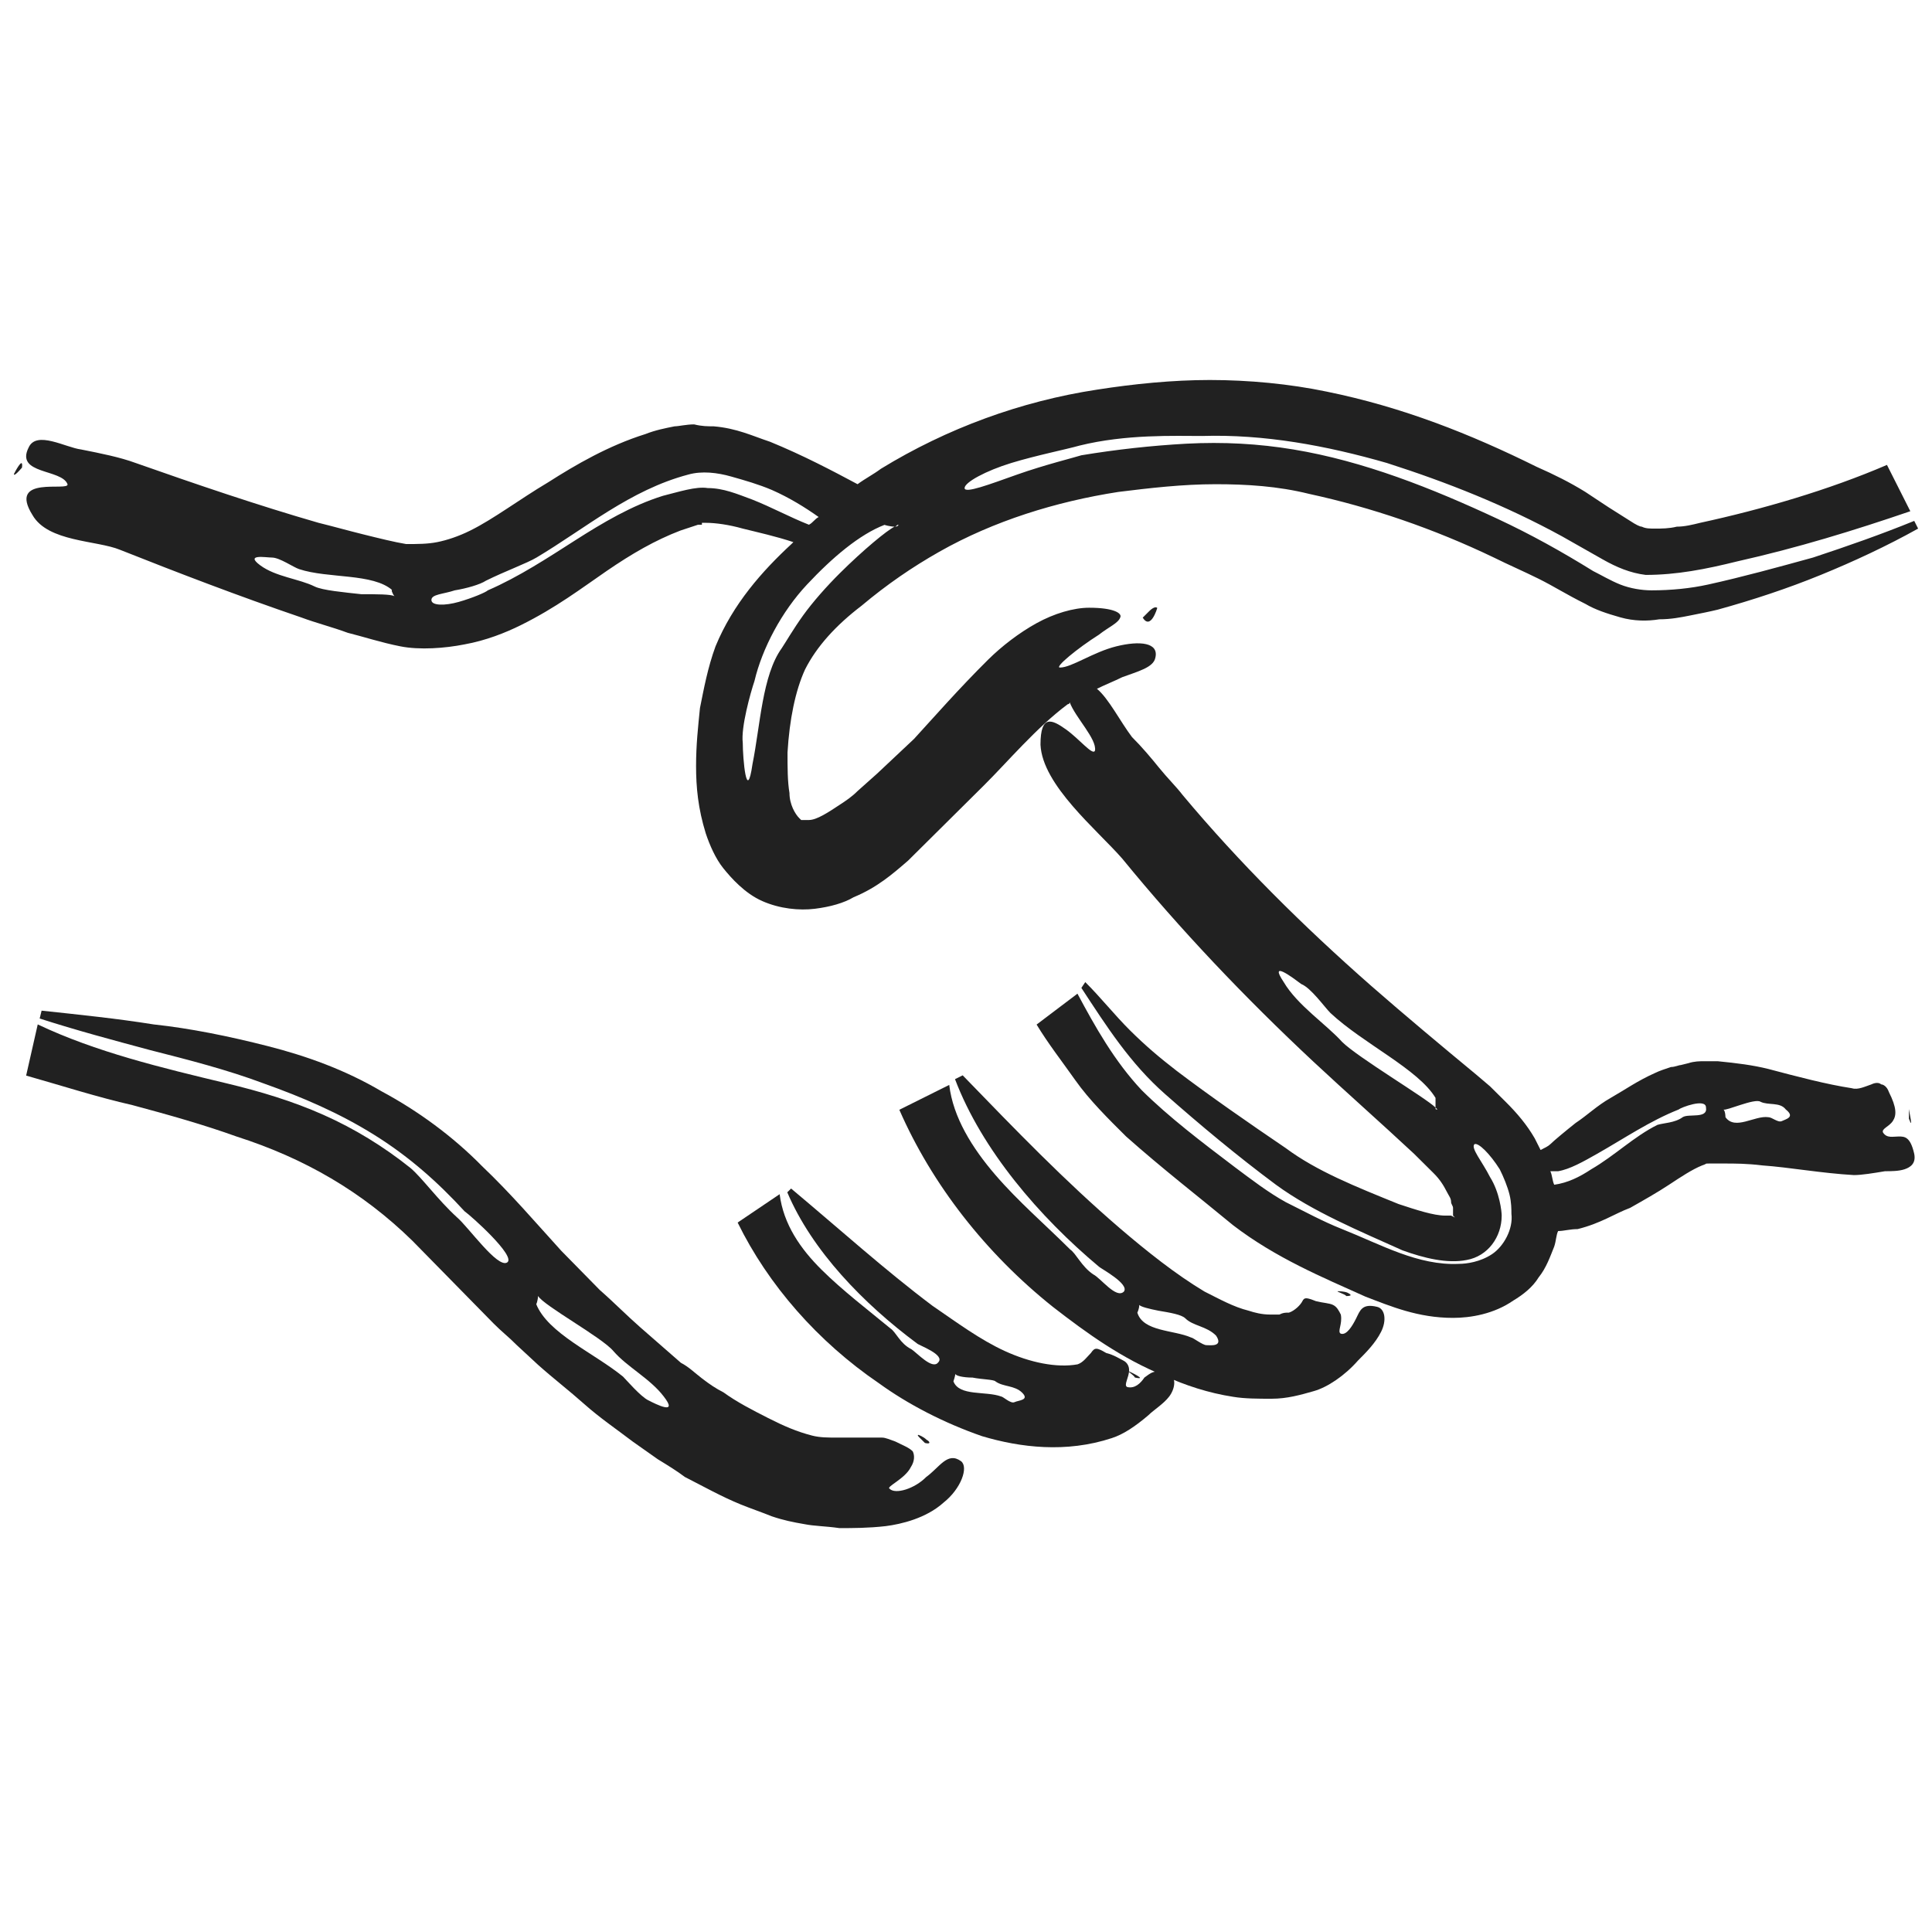
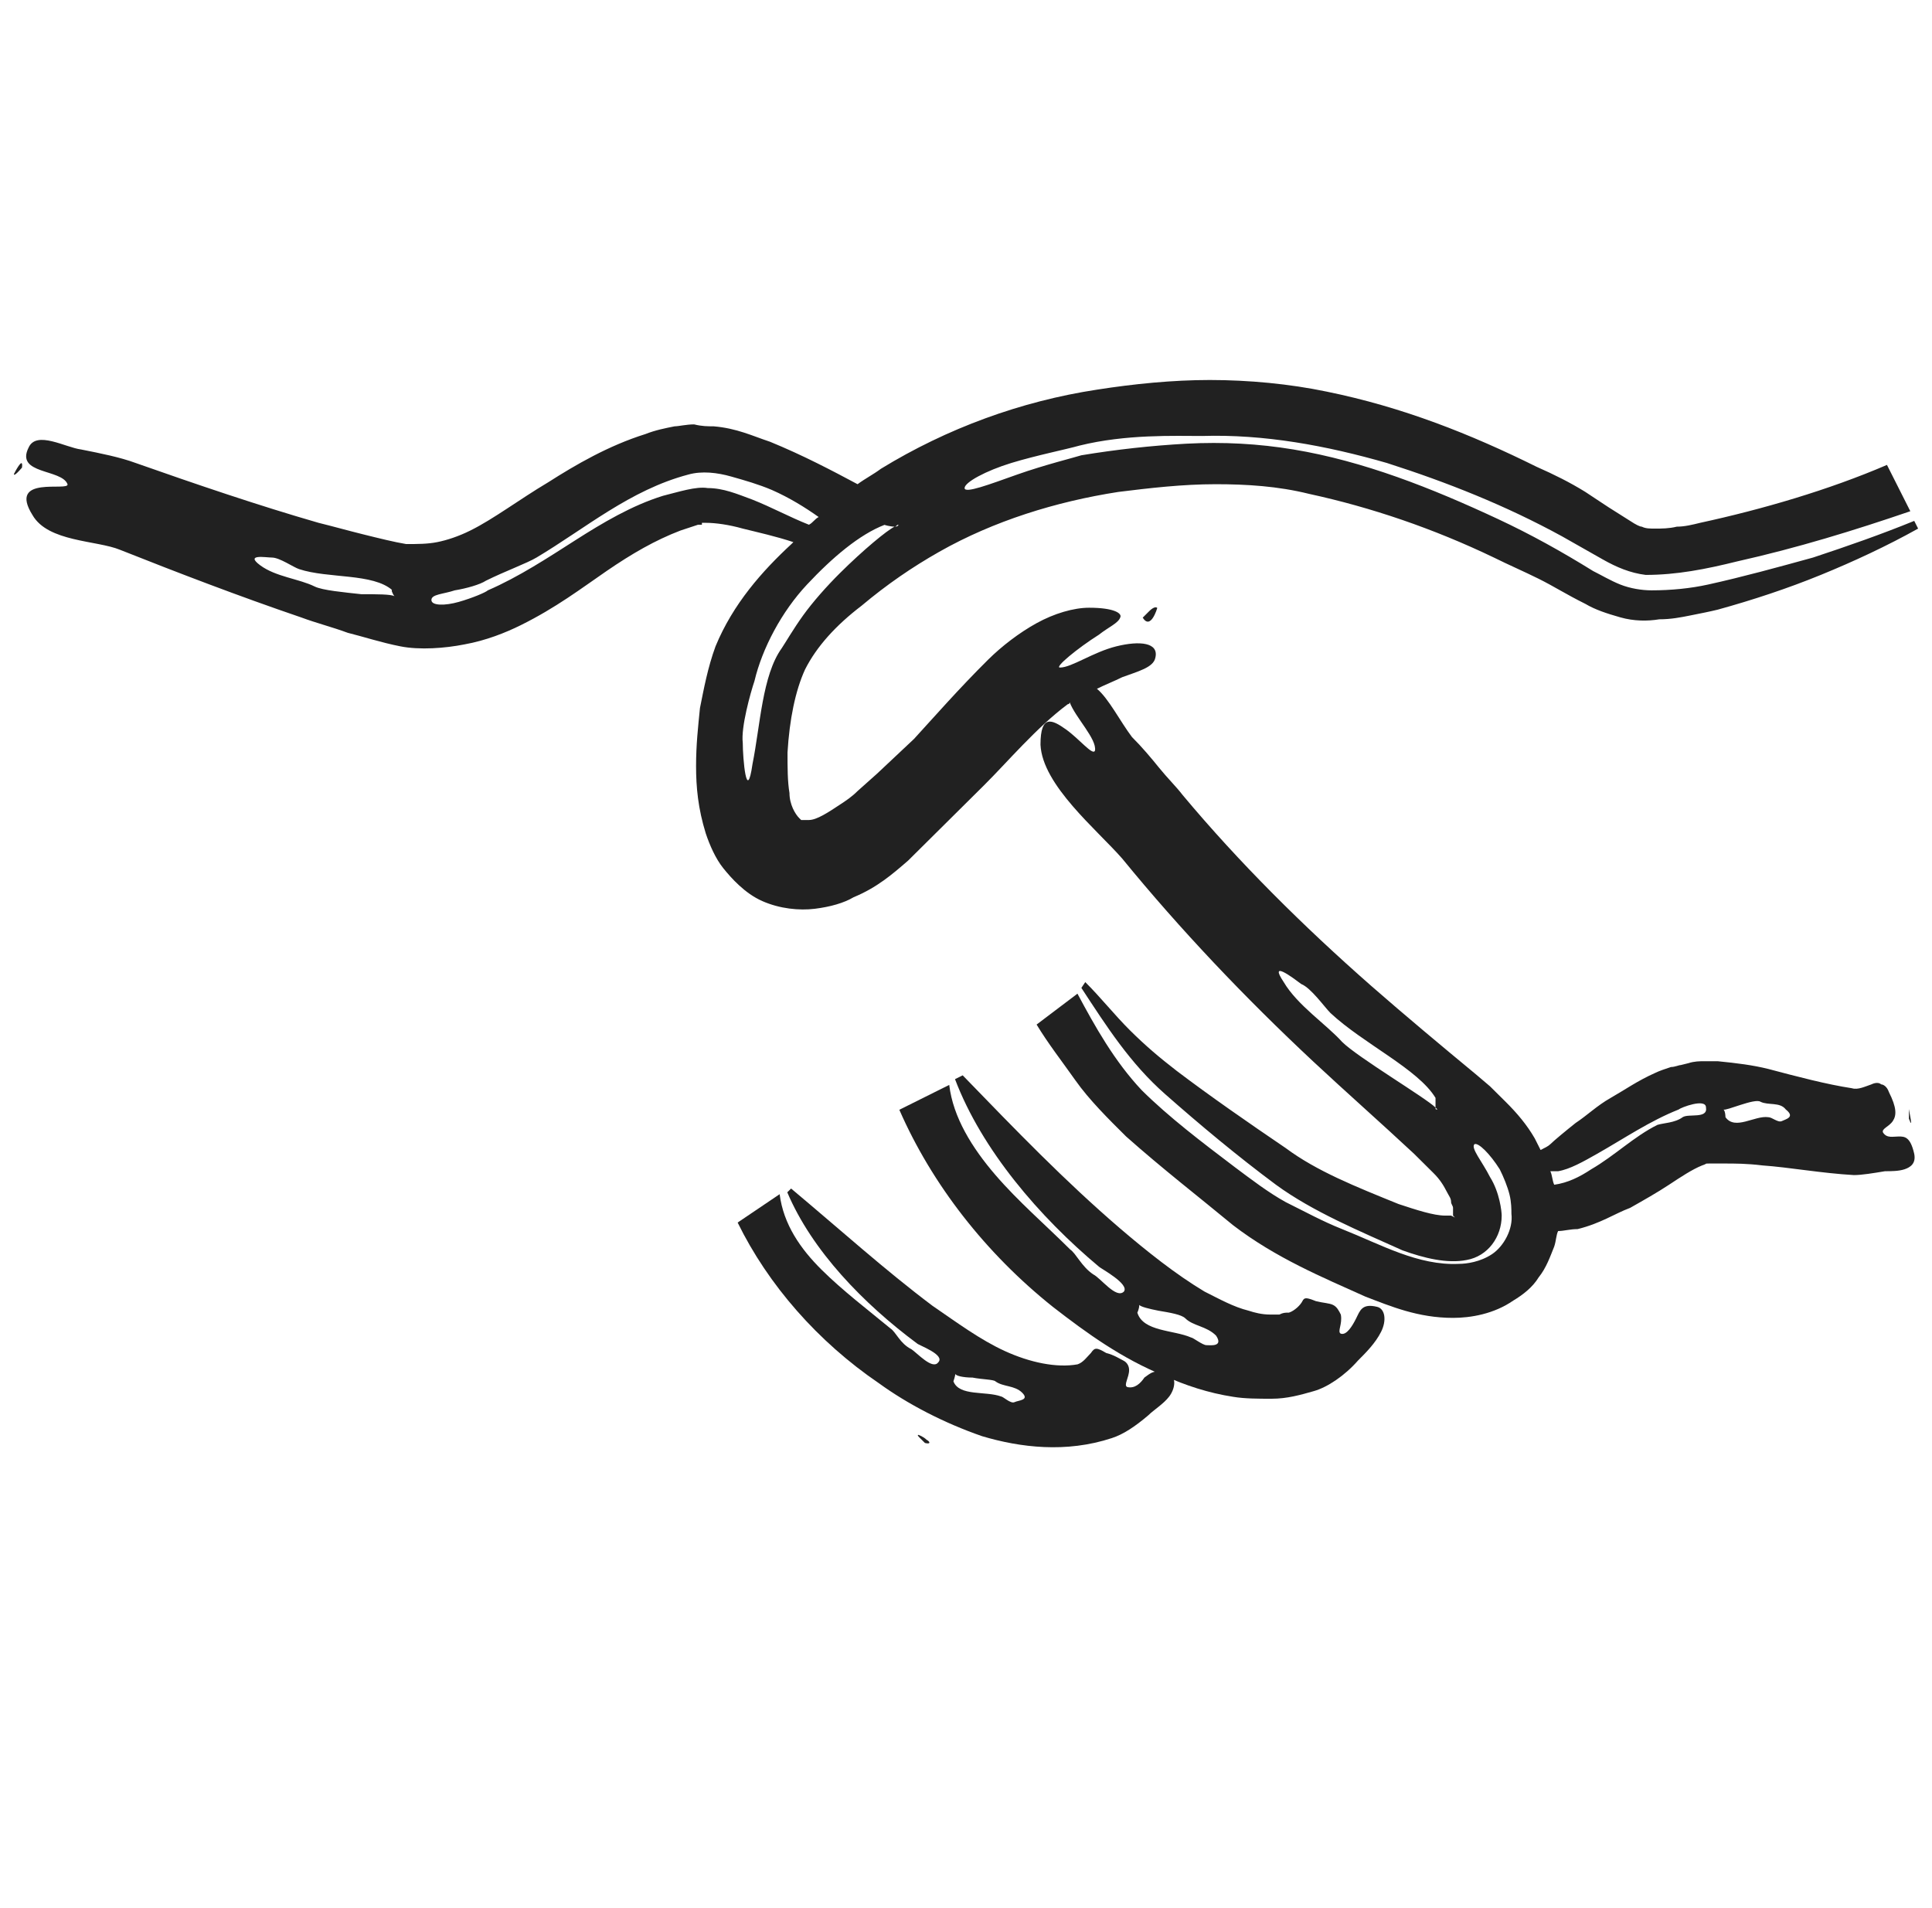
<svg xmlns="http://www.w3.org/2000/svg" width="81" height="80" viewBox="0 0 81 80" fill="none">
  <g clip-path="url(#clip0_645_3173)">
    <path d="M0.583 19.876C0.583 20.012 0.922 19.605 0.922 19.605C0.99 19.062 0.583 19.876 0.583 19.876Z" fill="#212121" />
    <path d="M57.743 54.793C57.099 54.632 57.019 54.953 56.858 55.274C56.697 55.595 56.455 55.996 56.214 55.916C56.053 55.836 56.294 55.515 56.214 55.114C56.133 54.953 56.053 54.793 55.892 54.713C55.731 54.632 55.489 54.632 55.168 54.552C54.765 54.392 54.685 54.392 54.604 54.552C54.524 54.713 54.282 54.953 54.041 55.034C53.88 55.034 53.8 55.034 53.639 55.114C53.478 55.114 53.397 55.114 53.236 55.114C52.914 55.114 52.593 55.034 52.351 54.953C51.707 54.793 51.144 54.472 50.5 54.151C49.293 53.429 48.086 52.466 46.959 51.503C44.626 49.498 42.614 47.411 40.361 45.085L40.039 45.245C41.165 48.214 43.58 51.022 46.074 53.108C46.155 53.188 47.362 53.83 47.12 54.151C46.798 54.472 46.155 53.589 45.833 53.429C45.35 53.108 45.109 52.546 44.867 52.386C43.821 51.343 42.694 50.38 41.729 49.257C40.763 48.134 39.958 46.85 39.797 45.486L37.705 46.529C39.073 49.658 41.326 52.546 44.143 54.793C45.591 55.916 47.04 56.959 48.81 57.681C49.696 58.082 50.661 58.403 51.707 58.564C52.19 58.644 52.753 58.644 53.317 58.644C53.961 58.644 54.524 58.484 55.087 58.323C55.651 58.163 56.375 57.681 56.938 57.039C57.26 56.718 57.662 56.317 57.904 55.836C58.145 55.355 58.065 54.873 57.743 54.793ZM50.581 56.398C50.42 56.398 50.017 56.077 49.937 56.077C49.213 55.756 47.925 55.836 47.684 55.034C47.684 55.034 47.764 54.873 47.764 54.713C47.764 54.713 47.764 54.713 47.764 54.632C47.764 54.552 47.764 54.632 47.764 54.713C47.845 54.793 48.166 54.873 48.569 54.953C49.052 55.034 49.535 55.114 49.696 55.274C50.017 55.595 50.581 55.595 50.983 55.996C51.305 56.478 50.742 56.398 50.581 56.398Z" fill="#212121" />
-     <path d="M56.505 54.203C56.37 54.136 56.099 54.136 56.099 54.136C55.963 54.136 56.438 54.271 56.438 54.339C56.709 54.339 56.641 54.271 56.505 54.203Z" fill="#212121" />
    <path d="M47.979 57.757C47.819 57.995 47.578 58.232 47.258 58.153C47.098 58.074 47.338 57.757 47.338 57.44C47.338 57.281 47.258 57.123 47.098 57.044C46.938 56.964 46.698 56.806 46.378 56.726C45.977 56.489 45.897 56.489 45.737 56.726C45.577 56.885 45.417 57.123 45.177 57.202C44.296 57.361 43.175 57.123 42.134 56.647C41.094 56.172 40.133 55.458 39.092 54.745C37.09 53.239 35.249 51.574 33.167 49.831L33.007 49.989C34.048 52.446 36.21 54.666 38.452 56.33C38.532 56.409 39.653 56.806 39.332 57.123C39.092 57.44 38.452 56.726 38.211 56.568C37.731 56.33 37.571 55.855 37.331 55.696C36.37 54.903 35.329 54.111 34.449 53.239C33.568 52.367 32.847 51.337 32.687 50.068L30.926 51.257C32.207 53.873 34.288 56.251 36.85 57.995C38.051 58.867 39.572 59.659 41.174 60.214C42.775 60.69 44.696 60.927 46.618 60.293C47.098 60.135 47.578 59.818 48.139 59.342C48.379 59.104 48.779 58.867 49.02 58.55C49.26 58.232 49.34 57.757 49.02 57.598C48.379 57.361 48.219 57.598 47.979 57.757ZM42.535 58.787C42.375 58.867 42.054 58.55 41.974 58.55C41.334 58.312 40.213 58.55 39.973 57.915C39.973 57.915 40.053 57.678 40.053 57.598C40.053 57.678 40.373 57.757 40.773 57.757C41.174 57.836 41.654 57.836 41.734 57.915C42.054 58.153 42.535 58.074 42.855 58.391C43.175 58.708 42.695 58.708 42.535 58.787Z" fill="#212121" />
-     <path d="M47.307 57.483C47.171 57.415 47.578 57.687 47.578 57.754C48.188 57.89 47.307 57.483 47.307 57.483Z" fill="#212121" />
-     <path d="M38.834 61.923C38.349 62.418 37.539 62.666 37.296 62.418C37.134 62.336 37.944 62.006 38.187 61.511C38.349 61.263 38.349 61.016 38.268 60.851C38.106 60.686 37.863 60.603 37.539 60.438C37.296 60.356 37.134 60.273 36.972 60.273C36.81 60.273 36.567 60.273 36.243 60.273C35.919 60.273 35.514 60.273 35.109 60.273C34.704 60.273 34.38 60.273 34.056 60.191C33.408 60.026 32.842 59.778 32.194 59.448C31.546 59.118 30.898 58.788 30.331 58.376C30.007 58.211 29.764 58.046 29.44 57.799C29.116 57.551 28.873 57.304 28.549 57.139C27.983 56.644 27.416 56.149 26.849 55.654C26.282 55.159 25.715 54.581 25.148 54.087L24.338 53.262L23.528 52.437C22.476 51.282 21.423 50.044 20.208 48.89C18.993 47.652 17.535 46.58 15.997 45.755C14.458 44.848 12.838 44.27 11.219 43.858C9.599 43.445 7.979 43.115 6.441 42.95C4.902 42.703 3.282 42.538 1.744 42.373L1.663 42.703C3.201 43.198 4.74 43.61 6.279 44.023C7.898 44.435 9.518 44.848 11.057 45.425C12.677 46.002 14.215 46.662 15.673 47.57C17.131 48.477 18.345 49.55 19.479 50.787C19.722 50.952 21.666 52.684 21.261 52.932C20.856 53.179 19.641 51.447 19.155 51.034C18.345 50.292 17.698 49.385 17.212 48.972C16.078 48.065 14.863 47.322 13.567 46.745C12.272 46.167 10.895 45.755 9.518 45.425C6.765 44.765 4.011 44.105 1.582 42.95L1.096 45.095C2.553 45.508 4.092 46.002 5.55 46.333C7.089 46.745 8.546 47.157 9.923 47.652C12.758 48.56 15.187 49.962 17.293 52.024C18.345 53.097 19.479 54.252 20.694 55.489C21.018 55.819 21.342 56.066 21.666 56.396L22.557 57.221C23.204 57.799 23.852 58.294 24.5 58.871C25.148 59.448 25.877 59.943 26.525 60.438L27.578 61.181C27.983 61.428 28.387 61.676 28.711 61.923C29.521 62.336 30.25 62.748 31.06 63.078C31.465 63.243 31.951 63.408 32.356 63.573C32.842 63.738 33.246 63.82 33.732 63.903C34.137 63.985 34.623 63.985 35.19 64.068C35.757 64.068 36.405 64.068 37.134 63.985C37.782 63.903 38.834 63.655 39.563 62.995C40.292 62.418 40.616 61.511 40.292 61.263C39.725 60.851 39.401 61.511 38.834 61.923ZM27.173 58.706C26.849 58.541 26.282 57.881 26.12 57.716C24.905 56.726 22.962 55.901 22.476 54.664C22.476 54.746 22.557 54.499 22.557 54.334V54.252C22.557 54.252 22.557 54.252 22.557 54.334C22.799 54.746 25.229 56.066 25.715 56.644C26.282 57.304 27.254 57.799 27.821 58.541C28.468 59.366 27.497 58.871 27.173 58.706Z" fill="#212121" />
    <path d="M38.847 60.364C38.711 60.228 38.508 60.16 38.508 60.16C38.44 60.16 38.508 60.228 38.575 60.296C38.643 60.364 38.779 60.499 38.779 60.499C39.05 60.567 38.982 60.431 38.847 60.364Z" fill="#212121" />
    <path d="M47.909 25.896C48.248 26.438 48.519 25.489 48.519 25.489C48.452 25.421 48.316 25.489 48.18 25.625C48.045 25.76 47.909 25.896 47.909 25.896Z" fill="#212121" />
    <path d="M79.602 47.649C79.357 47.649 79.112 47.73 78.949 47.487C78.868 47.325 79.194 47.244 79.357 47.002C79.52 46.759 79.52 46.435 79.194 45.788C79.112 45.545 78.949 45.464 78.868 45.464C78.786 45.383 78.623 45.383 78.46 45.464C78.215 45.545 77.889 45.707 77.644 45.626C76.583 45.464 75.359 45.141 74.136 44.817C73.483 44.655 72.83 44.574 72.015 44.493C71.851 44.493 71.607 44.493 71.444 44.493C71.28 44.493 71.036 44.493 70.791 44.574L70.465 44.655C70.383 44.655 70.22 44.736 70.057 44.736C69.812 44.817 69.567 44.898 69.404 44.979C68.67 45.302 68.099 45.707 67.528 46.031C66.956 46.354 66.548 46.759 66.059 47.082C65.651 47.406 65.162 47.811 64.998 47.972C64.917 48.053 64.754 48.134 64.59 48.215C64.509 48.053 64.427 47.892 64.346 47.73C64.019 47.163 63.611 46.678 63.122 46.192C62.877 45.95 62.632 45.707 62.469 45.545L61.898 45.06C60.43 43.846 58.88 42.551 57.493 41.338C54.637 38.83 51.945 36.16 49.579 33.328C49.334 33.004 48.926 32.6 48.6 32.195C48.274 31.791 47.866 31.305 47.458 30.901C46.968 30.253 46.479 29.282 45.989 28.878C46.316 28.716 46.724 28.554 47.05 28.392C47.703 28.15 48.355 27.988 48.437 27.583C48.6 26.936 47.784 26.855 46.805 27.098C45.826 27.34 44.929 27.988 44.439 27.988C44.194 27.988 45.173 27.179 46.071 26.612C46.479 26.289 46.887 26.127 46.968 25.884C47.05 25.722 46.724 25.48 45.663 25.48C45.01 25.48 44.194 25.722 43.46 26.127C42.726 26.531 41.992 27.098 41.421 27.664C40.197 28.878 39.136 30.091 38.32 30.981L36.77 32.438L35.954 33.166C35.71 33.409 35.465 33.571 35.22 33.732C34.731 34.056 34.241 34.38 33.915 34.38C33.752 34.38 33.67 34.38 33.589 34.38C33.589 34.38 33.589 34.38 33.507 34.299C33.344 34.137 33.099 33.732 33.099 33.247C33.017 32.761 33.017 32.195 33.017 31.548C33.099 30.172 33.344 28.959 33.752 28.069C34.241 27.098 35.057 26.208 36.118 25.399C37.178 24.509 38.239 23.78 39.381 23.133C41.665 21.839 44.276 21.03 46.887 20.625C48.192 20.463 49.579 20.301 50.966 20.301C52.271 20.301 53.577 20.382 54.882 20.706C57.493 21.272 60.103 22.162 62.632 23.376C63.285 23.7 63.856 23.942 64.509 24.266C65.162 24.59 65.651 24.913 66.467 25.318C66.875 25.561 67.364 25.722 67.935 25.884C68.507 26.046 69.078 26.046 69.567 25.965C70.057 25.965 70.465 25.884 70.872 25.803C71.28 25.722 71.688 25.641 72.015 25.561C73.483 25.156 74.952 24.671 76.338 24.104C77.725 23.538 79.112 22.89 80.418 22.162L80.255 21.839C78.868 22.405 77.481 22.89 76.012 23.376C74.544 23.78 73.075 24.185 71.607 24.509C70.872 24.671 70.057 24.751 69.241 24.751C68.833 24.751 68.343 24.671 67.935 24.509C67.528 24.347 67.12 24.104 66.793 23.942C65.488 23.133 64.183 22.405 62.796 21.758C60.022 20.463 57.166 19.331 54.229 18.845C52.761 18.602 51.292 18.521 49.742 18.602C48.274 18.683 46.805 18.845 45.337 19.088C45.092 19.169 43.786 19.492 42.644 19.897C41.502 20.301 40.441 20.706 40.441 20.463C40.441 20.221 41.339 19.735 42.4 19.411C43.46 19.088 44.684 18.845 45.255 18.683C47.213 18.198 49.253 18.279 50.395 18.279C53.005 18.198 55.616 18.683 58.145 19.411C60.674 20.221 63.122 21.191 65.488 22.486C66.059 22.81 66.63 23.133 67.201 23.457C67.772 23.78 68.343 24.023 68.996 24.104C70.301 24.104 71.525 23.861 72.83 23.538C75.359 22.971 77.725 22.243 80.091 21.434L79.112 19.492C76.665 20.544 73.891 21.353 71.28 21.92C70.954 22 70.628 22.081 70.301 22.081C69.975 22.162 69.649 22.162 69.404 22.162C69.159 22.162 68.996 22.162 68.833 22.081C68.751 22.081 68.588 22 68.343 21.839L67.446 21.272L66.956 20.949L66.467 20.625C65.814 20.221 65.162 19.897 64.427 19.573C61.653 18.198 58.798 17.065 55.616 16.418C54.066 16.094 52.353 15.932 50.721 15.932C49.171 15.932 47.539 16.094 45.989 16.337C42.807 16.822 39.707 17.955 36.933 19.654C36.607 19.897 36.281 20.059 35.954 20.301C34.894 19.735 33.67 19.088 32.283 18.521C31.549 18.279 30.896 17.955 29.917 17.874C29.672 17.874 29.428 17.874 29.101 17.793C28.775 17.793 28.449 17.874 28.285 17.874C27.878 17.955 27.47 18.036 27.062 18.198C25.512 18.683 24.125 19.492 22.983 20.221C21.759 20.949 20.698 21.758 19.719 22.243C19.23 22.486 18.74 22.648 18.332 22.729C17.924 22.81 17.516 22.81 17.027 22.81C16.537 22.729 15.885 22.567 15.232 22.405C14.579 22.243 14.008 22.081 13.356 21.92C10.826 21.191 8.216 20.301 5.687 19.411C5.034 19.169 4.218 19.007 3.402 18.845C2.75 18.764 1.526 18.036 1.2 18.764C0.629 19.897 2.587 19.654 2.831 20.301C2.913 20.625 0.302 19.897 1.363 21.596C2.015 22.729 4.055 22.648 5.034 23.052C7.482 24.023 10.011 24.994 12.621 25.884C13.274 26.127 13.927 26.289 14.579 26.531C15.232 26.693 15.966 26.936 16.782 27.098C17.598 27.26 18.659 27.179 19.474 27.017C20.372 26.855 21.188 26.531 21.84 26.208C23.309 25.48 24.369 24.671 25.43 23.942C26.491 23.214 27.47 22.648 28.53 22.243C28.775 22.162 29.02 22.081 29.265 22H29.346H29.428C29.428 22.162 29.428 21.839 29.428 21.839V21.92C29.509 21.92 29.509 21.92 29.591 21.92C29.999 21.92 30.57 22 31.141 22.162C31.794 22.324 32.528 22.486 33.262 22.729L33.181 22.81C31.957 23.942 30.733 25.318 29.999 27.098C29.672 27.988 29.509 28.878 29.346 29.687C29.265 30.496 29.183 31.224 29.183 32.114C29.183 33.004 29.265 33.894 29.591 34.946C29.754 35.431 29.999 35.998 30.325 36.402C30.651 36.807 31.223 37.454 31.957 37.778C32.691 38.102 33.507 38.182 34.16 38.102C34.812 38.021 35.383 37.859 35.791 37.616C36.77 37.212 37.423 36.645 38.076 36.079C38.402 35.755 38.647 35.512 38.891 35.27L39.707 34.461L41.257 32.923C42.236 31.952 43.46 30.496 44.766 29.525C44.766 29.525 44.847 29.525 44.847 29.444C45.092 30.091 45.989 30.981 45.908 31.467C45.826 31.71 45.255 30.981 44.684 30.577C44.113 30.172 43.623 29.93 43.623 31.224C43.705 32.923 45.989 34.784 47.05 35.998C49.497 38.992 52.19 41.823 55.045 44.493C56.432 45.788 57.901 47.082 59.288 48.377L59.777 48.862C59.859 48.943 60.022 49.105 60.103 49.186C60.348 49.429 60.511 49.672 60.674 49.995C60.756 50.157 60.838 50.238 60.838 50.4C60.838 50.481 60.919 50.562 60.919 50.642C60.919 50.804 60.919 50.885 60.919 50.966L61.001 51.047L60.838 50.966C60.838 50.966 60.756 50.966 60.593 50.966C60.103 50.966 59.369 50.723 58.635 50.481C56.84 49.752 55.208 49.105 53.903 48.134C52.353 47.082 50.721 45.95 49.334 44.898C48.6 44.331 48.029 43.846 47.376 43.199C46.724 42.551 46.152 41.823 45.5 41.176L45.337 41.419C46.397 43.037 47.376 44.574 48.845 45.869C50.313 47.163 51.863 48.458 53.495 49.672C55.045 50.804 57.003 51.613 58.798 52.422C59.695 52.746 60.674 52.989 61.49 52.827C62.388 52.665 62.959 51.856 62.959 50.966C62.959 50.804 62.877 49.995 62.469 49.348C62.143 48.701 61.653 48.134 61.817 47.972C61.98 47.892 62.469 48.377 62.877 49.024C63.04 49.348 63.203 49.752 63.285 50.076C63.367 50.4 63.367 50.723 63.367 50.885C63.448 51.532 63.04 52.261 62.551 52.584C62.061 52.908 61.49 52.989 61.164 52.989C59.451 53.07 57.901 52.18 56.269 51.532C55.453 51.209 54.719 50.804 53.903 50.4C53.169 49.995 52.434 49.429 51.782 48.943C50.395 47.892 49.008 46.84 47.866 45.707C46.724 44.493 45.908 43.037 45.173 41.661L43.46 42.956C43.95 43.765 44.521 44.493 45.092 45.302C45.663 46.111 46.479 46.921 47.213 47.649C48.763 49.024 50.232 50.157 51.7 51.371C53.495 52.746 55.453 53.555 57.248 54.364C58.309 54.769 59.451 55.254 60.919 55.254C61.653 55.254 62.632 55.093 63.448 54.526C63.856 54.283 64.264 53.96 64.509 53.555C64.835 53.151 64.998 52.665 65.162 52.261C65.243 52.018 65.243 51.775 65.325 51.613C65.569 51.613 65.814 51.532 66.141 51.532C67.12 51.29 67.691 50.885 68.343 50.642C68.914 50.319 69.486 49.995 69.975 49.672C70.465 49.348 70.954 49.024 71.362 48.862C71.607 48.782 71.444 48.782 71.688 48.782C71.77 48.782 71.851 48.782 71.933 48.782C72.015 48.782 72.178 48.782 72.259 48.782C72.749 48.782 73.238 48.782 73.891 48.862C75.033 48.943 76.338 49.186 77.725 49.267C78.052 49.267 78.541 49.186 79.031 49.105C79.276 49.105 79.602 49.105 79.847 49.024C80.091 48.943 80.336 48.782 80.255 48.377C80.091 47.649 79.847 47.649 79.602 47.649ZM16.537 24.994C16.374 24.913 15.803 24.913 15.15 24.913C14.416 24.832 13.519 24.751 13.193 24.59C12.54 24.266 11.561 24.185 10.908 23.7C10.255 23.214 11.153 23.376 11.398 23.376C11.724 23.376 12.295 23.78 12.54 23.861C13.764 24.266 15.64 24.023 16.456 24.751C16.374 24.671 16.456 24.913 16.537 24.994C16.537 25.075 16.537 25.075 16.537 24.994ZM31.549 20.949C30.896 20.706 30.325 20.463 29.672 20.463C29.183 20.382 28.449 20.625 27.796 20.787C26.491 21.191 25.267 21.92 24.125 22.648C22.983 23.376 21.759 24.185 20.453 24.751C20.372 24.832 19.801 25.075 19.23 25.237C18.659 25.399 18.087 25.399 18.087 25.156C18.087 24.913 18.577 24.913 19.067 24.751C19.556 24.671 20.127 24.509 20.372 24.347C21.188 23.942 22.085 23.619 22.493 23.376C24.533 22.162 26.409 20.544 28.857 19.897C29.428 19.735 30.08 19.816 30.651 19.978C31.223 20.14 31.794 20.301 32.365 20.544C33.099 20.868 33.752 21.272 34.323 21.677C34.16 21.758 34.078 21.92 33.915 22C33.099 21.677 32.365 21.272 31.549 20.949ZM31.549 32.033C31.304 33.732 31.141 31.791 31.141 31.143C31.059 30.496 31.467 29.04 31.631 28.554C31.957 27.179 32.773 25.641 33.833 24.509C34.894 23.376 36.036 22.405 37.097 22C37.015 22 37.341 22.081 37.505 22.081C37.586 22.081 37.586 22 37.668 22C37.668 22 37.668 22.081 37.505 22.081C37.178 22.243 36.199 23.052 35.22 24.023C34.649 24.59 34.078 25.237 33.67 25.803C33.262 26.37 32.936 26.936 32.773 27.179C31.957 28.311 31.875 30.415 31.549 32.033ZM60.185 46.435C59.777 46.031 56.922 44.331 56.269 43.684C55.616 42.956 54.392 42.147 53.821 41.176C53.169 40.205 54.229 41.014 54.556 41.257C54.964 41.419 55.535 42.228 55.779 42.471C57.166 43.765 59.451 44.817 60.185 46.031C60.185 46.031 60.185 46.273 60.185 46.435L60.267 46.516C60.185 46.516 60.185 46.516 60.185 46.435ZM70.546 46.84C70.22 47.082 69.73 47.082 69.486 47.163C68.507 47.649 67.691 48.458 66.712 49.024C66.222 49.348 65.733 49.591 65.162 49.672C65.08 49.51 65.08 49.267 64.998 49.105C65.08 49.105 65.243 49.105 65.325 49.105C65.814 49.024 66.385 48.701 66.956 48.377C68.099 47.73 69.159 47.002 70.383 46.516C70.465 46.435 71.525 46.031 71.525 46.435C71.607 46.921 70.791 46.678 70.546 46.84ZM74.707 47.002C74.544 47.082 74.299 46.84 74.136 46.84C73.565 46.759 72.749 47.406 72.341 46.84C72.341 46.84 72.341 46.597 72.259 46.516C72.259 46.435 72.259 46.516 72.259 46.516C72.341 46.597 73.565 46.031 73.809 46.192C74.136 46.354 74.625 46.192 74.87 46.516C75.278 46.84 74.87 46.921 74.707 47.002Z" fill="#212121" />
    <path d="M80.033 46.906C80.237 47.449 80.033 46.567 80.033 46.499C80.033 46.364 80.033 46.906 80.033 46.906Z" fill="#212121" />
  </g>
  <defs>
    <clipPath id="clip0_645_3173">
      <rect width="80" height="80" fill="white" transform="translate(0.5)" />
    </clipPath>
  </defs>
</svg>